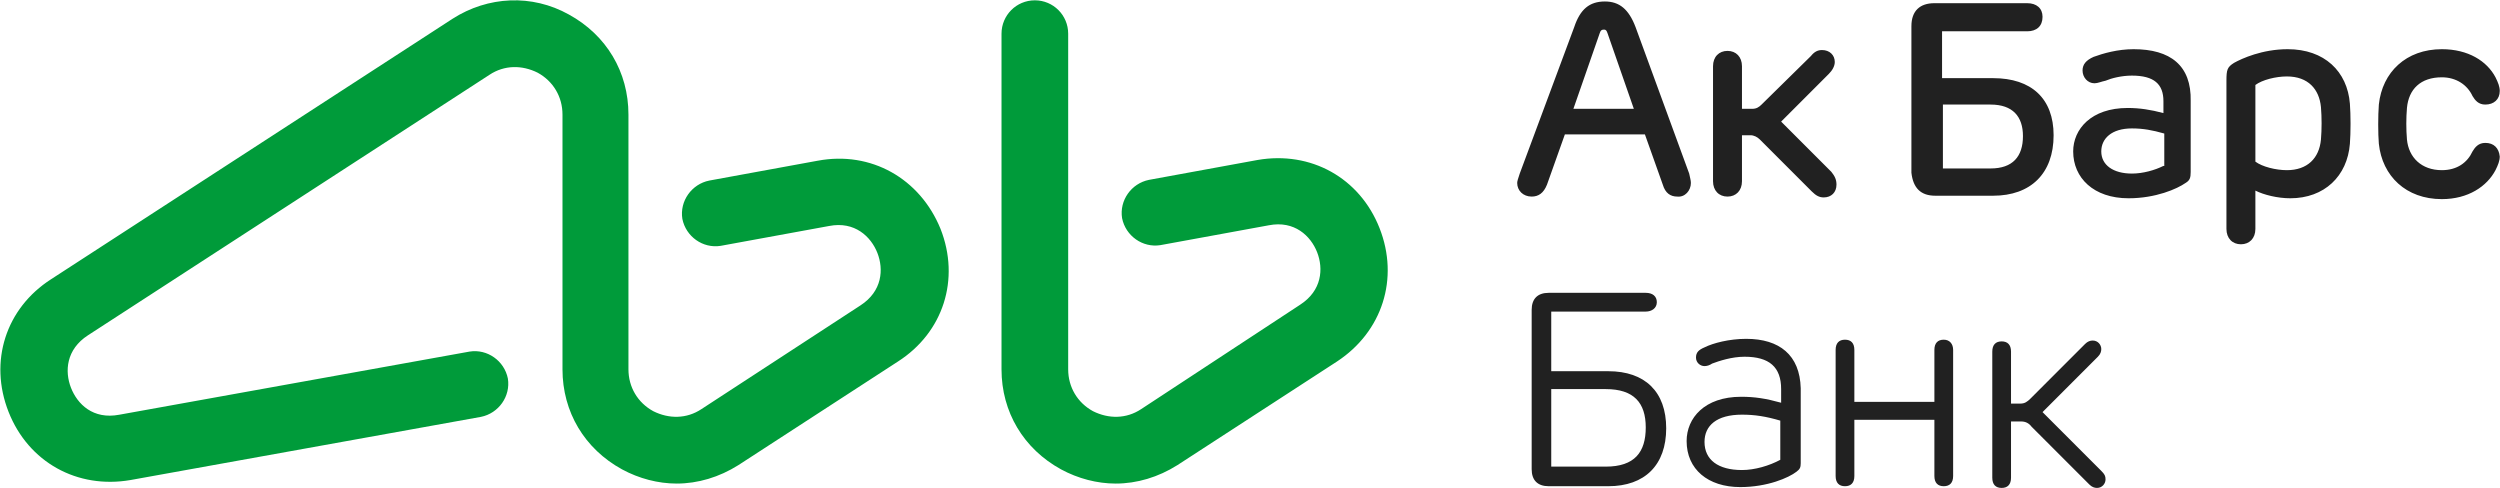
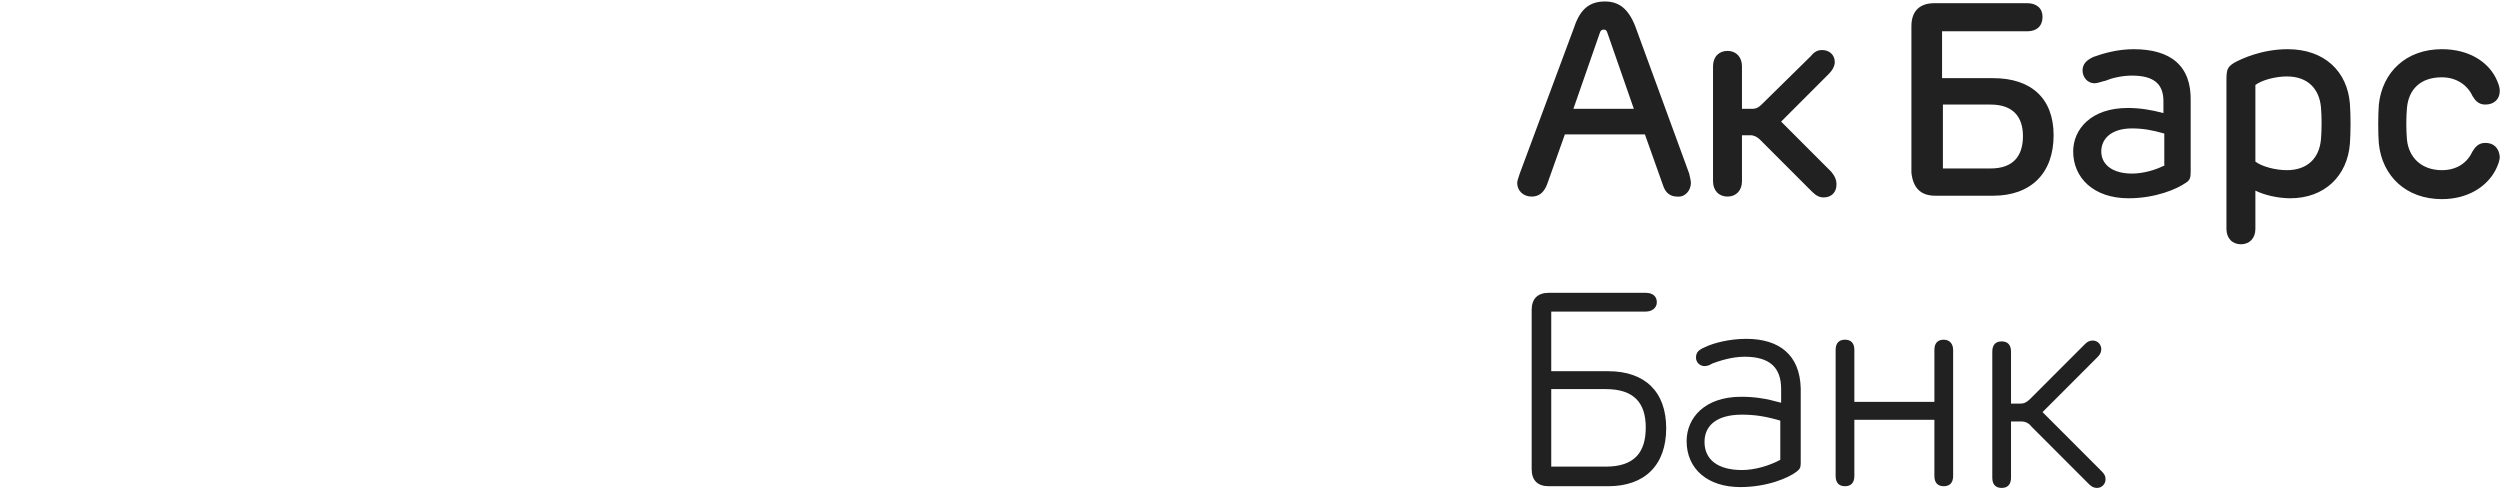
<svg xmlns="http://www.w3.org/2000/svg" viewBox="0 0 794.545 155.009" height="155.009" width="794.545" xml:space="preserve" id="svg2">
  <defs id="defs6" />
  <g transform="matrix(1.333,0,0,-1.333,481.827,401.421)" id="g10">
    <g transform="scale(0.1)" id="g12">
      <path id="path14" style="fill:#212121;fill-opacity:1;fill-rule:evenodd;stroke:none" d="m 416.855,2575.23 c 0,6.11 -2.023,12.19 -4.062,22.34 l -127.887,349.36 c -16.238,42.66 -38.586,60.94 -73.082,60.94 -36.543,0 -58.867,-18.28 -73.086,-60.94 L 8.812,2597.57 c -4.066,-12.17 -6.086,-18.28 -6.086,-22.34 0,-18.26 14.215,-32.5 34.52,-32.5 16.238,0 28.41,8.13 36.539,28.46 l 42.633,119.83 h 190.816 l 42.625,-119.83 c 6.086,-20.33 18.282,-28.46 34.524,-28.46 18.258,-2.02 32.472,14.24 32.472,32.5 z m -280.136,176.72 62.929,180.77 c 2.024,6.08 4.047,8.13 10.133,8.13 4.067,0 6.106,-2.05 8.129,-8.13 l 62.934,-180.77 z M 999.48,2544.77 h 138.04 c 89.32,0 144.14,52.8 144.14,144.21 0,87.34 -52.78,136.09 -144.14,136.09 h -121.81 v 111.72 h 203.02 c 22.32,0 36.54,12.19 36.54,34.51 0,20.33 -14.22,32.5 -36.54,32.5 H 997.434 c -34.496,0 -54.801,-18.26 -54.801,-54.82 v -349.36 c 4.066,-36.57 22.324,-54.85 56.847,-54.85 z m 18.26,217.33 h 113.69 c 52.78,0 77.15,-28.43 77.15,-75.14 0,-48.76 -24.37,-77.19 -77.15,-77.19 H 1017.74 Z M 219.934,2126.35 H 83.918 v 142.19 h 225.336 c 14.215,0 26.391,8.12 26.391,22.34 0,14.22 -10.129,22.35 -26.391,22.35 H 77.832 c -26.391,0 -40.586,-14.22 -40.586,-40.63 v -379.83 c 0,-26.39 14.195,-40.61 40.586,-40.61 h 142.102 c 87.3,0 138.058,50.78 138.058,138.12 0,87.34 -50.758,136.07 -138.058,136.07 z m -6.086,-227.48 H 83.918 v 184.84 h 129.93 c 66.996,0 95.406,-32.5 95.406,-91.41 0,-58.91 -26.391,-93.43 -95.406,-93.43 z m 334.961,304.67 c -40.61,0 -79.172,-10.15 -99.473,-20.32 -14.219,-6.09 -20.305,-12.18 -20.305,-24.37 0,-12.17 10.153,-20.3 20.305,-20.3 6.082,0 12.168,2.02 18.277,6.08 16.239,6.09 46.672,16.26 77.129,16.26 58.867,0 87.297,-24.39 87.297,-77.18 v -32.5 c -36.539,10.15 -62.93,14.21 -95.406,14.21 -87.297,0 -129.93,-50.78 -129.93,-105.62 0,-67.03 50.762,-109.68 127.887,-109.68 64.973,0 115.711,22.34 133.992,36.56 8.109,6.09 10.152,10.15 10.152,20.3 v 178.75 c -2.043,79.21 -50.757,117.81 -129.925,117.81 z m 81.211,-288.43 c -26.411,-14.22 -60.911,-24.37 -91.368,-24.37 -56.843,0 -89.316,24.37 -89.316,67.04 0,38.58 28.43,64.99 89.316,64.99 30.457,0 56.848,-4.06 91.368,-14.21 z m 1209.89,979.02 c -60.91,0 -109.62,-22.34 -127.88,-32.49 -16.26,-10.17 -18.28,-16.26 -18.28,-42.67 v -353.41 c 0,-22.34 14.21,-36.56 34.52,-36.56 20.3,0 34.5,14.22 34.5,36.56 v 91.41 c 20.3,-10.17 52.78,-18.28 83.23,-18.28 81.21,0 136.02,52.8 142.1,129.99 2.04,26.39 2.04,69.05 0,95.45 -6.08,77.18 -60.89,130 -148.19,130 z m 79.17,-215.3 c -4.06,-44.69 -32.47,-73.13 -81.19,-73.13 -26.39,0 -58.89,8.13 -75.12,20.33 v 182.79 c 16.23,12.19 48.73,20.32 75.12,20.32 50.74,0 77.13,-30.47 81.19,-73.12 2.03,-24.39 2.03,-52.82 0,-77.19 z M 751.816,2601.64 632.039,2721.48 745.73,2835.23 c 8.11,8.13 14.196,18.28 14.196,28.43 0,16.26 -12.176,28.43 -30.453,28.43 -10.133,0 -18.262,-4.06 -26.391,-14.21 L 585.348,2762.1 c -6.086,-6.08 -12.172,-10.15 -22.325,-10.15 h -24.371 v 101.56 c 0,22.34 -14.214,36.56 -34.496,36.56 -20.304,0 -34.519,-14.22 -34.519,-36.56 v -274.22 c 0,-22.32 14.215,-36.56 34.519,-36.56 20.282,0 34.496,14.24 34.496,36.56 v 109.69 h 20.305 c 8.133,0 16.238,-4.07 22.328,-10.15 l 123.84,-123.9 c 10.148,-10.16 18.258,-14.22 28.41,-14.22 18.281,0 30.457,12.19 30.457,30.48 0,12.17 -4.066,20.3 -12.176,30.45 z m 1559.074,69.06 c -16.24,0 -24.37,-10.15 -30.45,-20.31 -12.18,-26.41 -36.55,-44.69 -73.09,-44.69 -48.71,0 -79.17,30.48 -83.23,73.13 -2.03,24.37 -2.03,50.78 0,75.15 4.06,44.69 32.47,73.12 83.23,73.12 34.5,0 60.91,-18.28 73.09,-44.69 6.08,-10.16 14.21,-20.31 30.45,-20.31 20.3,0 34.5,12.2 34.5,32.5 0,10.15 -4.07,20.3 -10.15,32.5 -20.31,38.6 -64.96,67.03 -127.89,67.03 -85.26,0 -142.1,-54.84 -150.23,-132.03 -2.02,-26.41 -2.02,-69.06 0,-93.42 8.13,-77.19 64.97,-132.04 150.23,-132.04 62.93,0 107.58,30.48 127.89,69.06 6.08,12.2 10.15,22.35 10.15,32.5 -2.02,20.32 -14.2,32.5 -34.5,32.5 z m -838.41,223.43 c -38.57,0 -73.09,-10.17 -95.41,-18.28 -18.28,-8.13 -26.39,-18.28 -26.39,-32.49 0,-16.26 12.17,-30.48 28.41,-30.48 8.13,0 16.24,4.07 26.39,6.09 14.22,6.1 38.59,12.19 62.93,12.19 52.78,0 75.11,-20.3 75.11,-60.93 v -28.43 c -30.44,8.11 -56.83,12.18 -85.26,12.18 -87.28,0 -129.91,-50.78 -129.91,-103.59 0,-62.97 48.72,-111.7 131.95,-111.7 64.95,0 115.72,22.32 136.02,36.54 10.13,6.11 12.17,12.19 12.17,26.41 v 168.59 c 2.02,85.3 -48.72,123.9 -136.01,123.9 z m 71.04,-278.27 c -20.29,-10.16 -48.72,-18.29 -75.11,-18.29 -44.65,0 -73.08,20.33 -73.08,52.82 0,30.46 24.37,54.85 73.08,54.85 26.39,0 48.72,-4.06 77.15,-12.2 v -77.18 z m -288.25,-587 131.95,132.03 c 6.08,6.09 8.11,12.18 8.11,18.29 0,10.14 -8.11,20.3 -20.31,20.3 -6.08,0 -12.17,-2.03 -18.26,-8.13 l -129.92,-129.99 c -8.11,-8.13 -14.22,-12.2 -24.35,-12.2 h -22.35 v 123.91 c 0,16.25 -8.1,24.38 -22.32,24.38 -14.22,0 -22.33,-8.13 -22.33,-24.38 v -300.61 c 0,-16.26 8.11,-24.37 22.33,-24.37 14.22,0 22.32,8.11 22.32,24.37 v 134.06 h 24.37 c 10.15,0 18.26,-4.07 24.37,-12.2 l 138.04,-138.12 c 6.08,-6.08 12.17,-8.11 18.26,-8.11 12.19,0 20.3,10.16 20.3,20.31 0,8.13 -2.02,12.19 -10.15,20.32 z m -235.49,172.64 c -14.21,0 -22.346,-8.11 -22.346,-24.37 v -123.9 H 806.617 v 123.9 c 0,16.26 -8.105,24.37 -22.324,24.37 -14.215,0 -22.324,-8.11 -22.324,-24.37 v -300.6 c 0,-16.26 8.109,-24.37 22.324,-24.37 14.219,0 22.324,8.11 22.324,24.37 v 134.05 h 190.817 v -134.05 c 0,-16.26 8.136,-24.37 22.346,-24.37 14.2,0 22.33,8.11 22.33,24.37 v 300.6 c 0,14.22 -8.13,24.37 -22.33,24.37" />
-       <path id="path16" style="fill:#009b3a;fill-opacity:1;fill-rule:evenodd;stroke:none;stroke-width:0.833" d="m -1664.75,2628.275 -258.716,-47.367 c -42.257,-8.457 -71.02,-49.068 -64.24,-91.364 8.447,-42.301 49.029,-71.051 91.295,-64.28 l 258.733,47.366 c 60.874,11.844 99.75,-25.387 114.985,-64.296 15.21,-38.912 11.837,-91.367 -40.583,-125.207 l -378.783,-247.015 c -35.51,-23.682 -77.792,-23.682 -114.985,-5.07 -37.209,20.297 -59.192,57.528 -59.192,99.825 v 607.393 c 0,101.507 -52.419,189.487 -142.04,238.55 -87.93,49.071 -192.769,44.007 -277.325,-10.137 l -957.108,-620.935 c -108.21,-69.365 -148.805,-196.258 -101.455,-316.397 47.35,-120.119 164.036,-184.418 290.858,-162.419 l 835.351,150.578 c 42.257,8.473 71.012,49.068 64.248,91.368 -8.438,42.293 -49.038,71.067 -91.303,64.295 l -835.349,-150.574 c -62.578,-11.844 -99.769,25.367 -114.998,64.276 -15.211,38.932 -11.824,91.367 40.595,125.211 l 957.081,620.936 c 35.535,23.682 77.792,23.682 115.002,5.064 37.193,-20.291 59.175,-57.517 59.175,-99.816 v -607.393 c 0,-101.526 52.428,-189.504 142.057,-238.559 40.575,-21.999 86.222,-33.84 130.187,-33.84 50.737,0 101.474,15.225 147.121,43.982 l 380.474,247.029 c 108.23,69.368 148.812,196.258 101.457,316.38 -49.029,120.122 -165.722,186.12 -292.544,162.416 z m 1339.279,-160.714 c -47.347,120.122 -164.031,184.418 -290.861,162.418 l -258.716,-47.385 c -42.282,-8.457 -71.012,-49.052 -64.265,-91.352 8.463,-42.297 49.054,-71.068 91.32,-64.296 l 258.716,47.369 c 60.883,11.841 99.775,-25.37 115.002,-64.28 15.21,-38.929 11.828,-91.367 -40.6,-125.207 l -378.766,-248.717 c -35.51,-23.682 -77.792,-23.682 -115.002,-5.07 -37.193,20.297 -59.175,57.528 -59.175,99.825 v 800.262 c 0,43.998 -35.51,79.525 -79.475,79.525 -43.965,0 -79.475,-35.527 -79.475,-79.525 v -800.262 c 0,-101.526 52.42,-189.504 142.032,-238.559 40.583,-21.999 86.247,-33.84 130.212,-33.84 50.72,0 101.457,15.225 147.105,43.982 l 380.473,247.029 c 108.23,71.051 148.812,197.943 101.474,318.082" />
    </g>
  </g>
</svg>